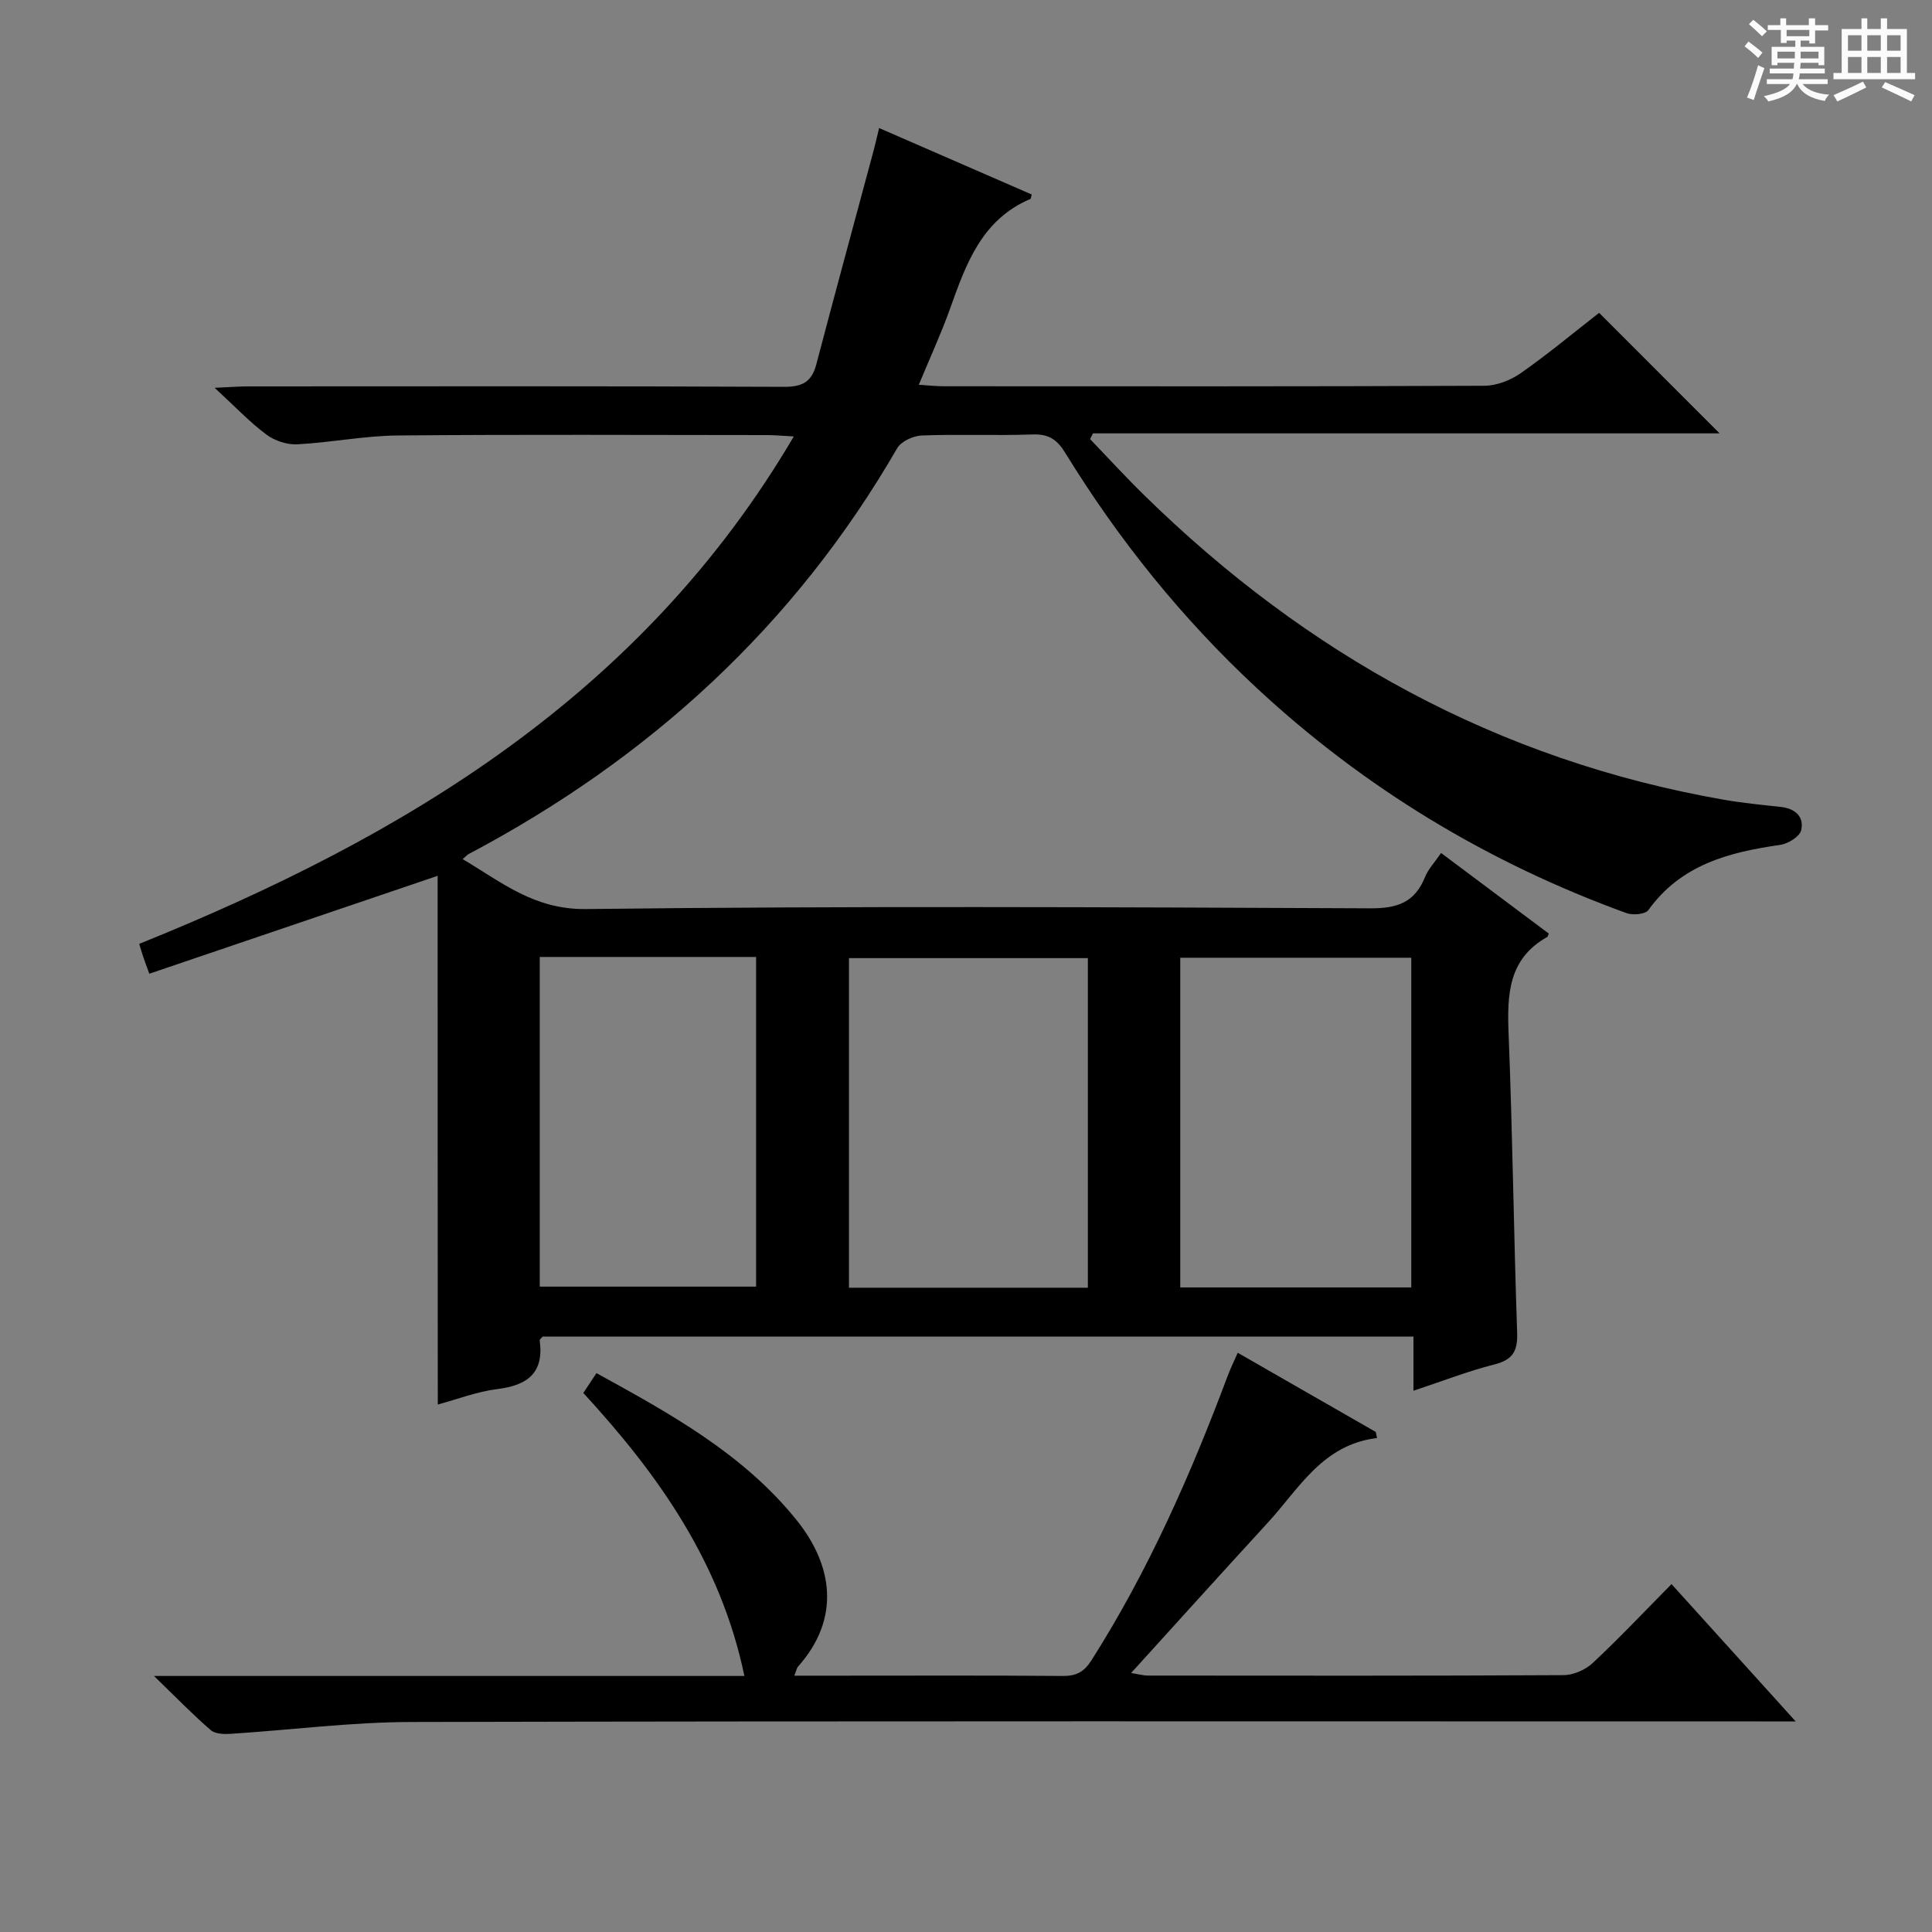
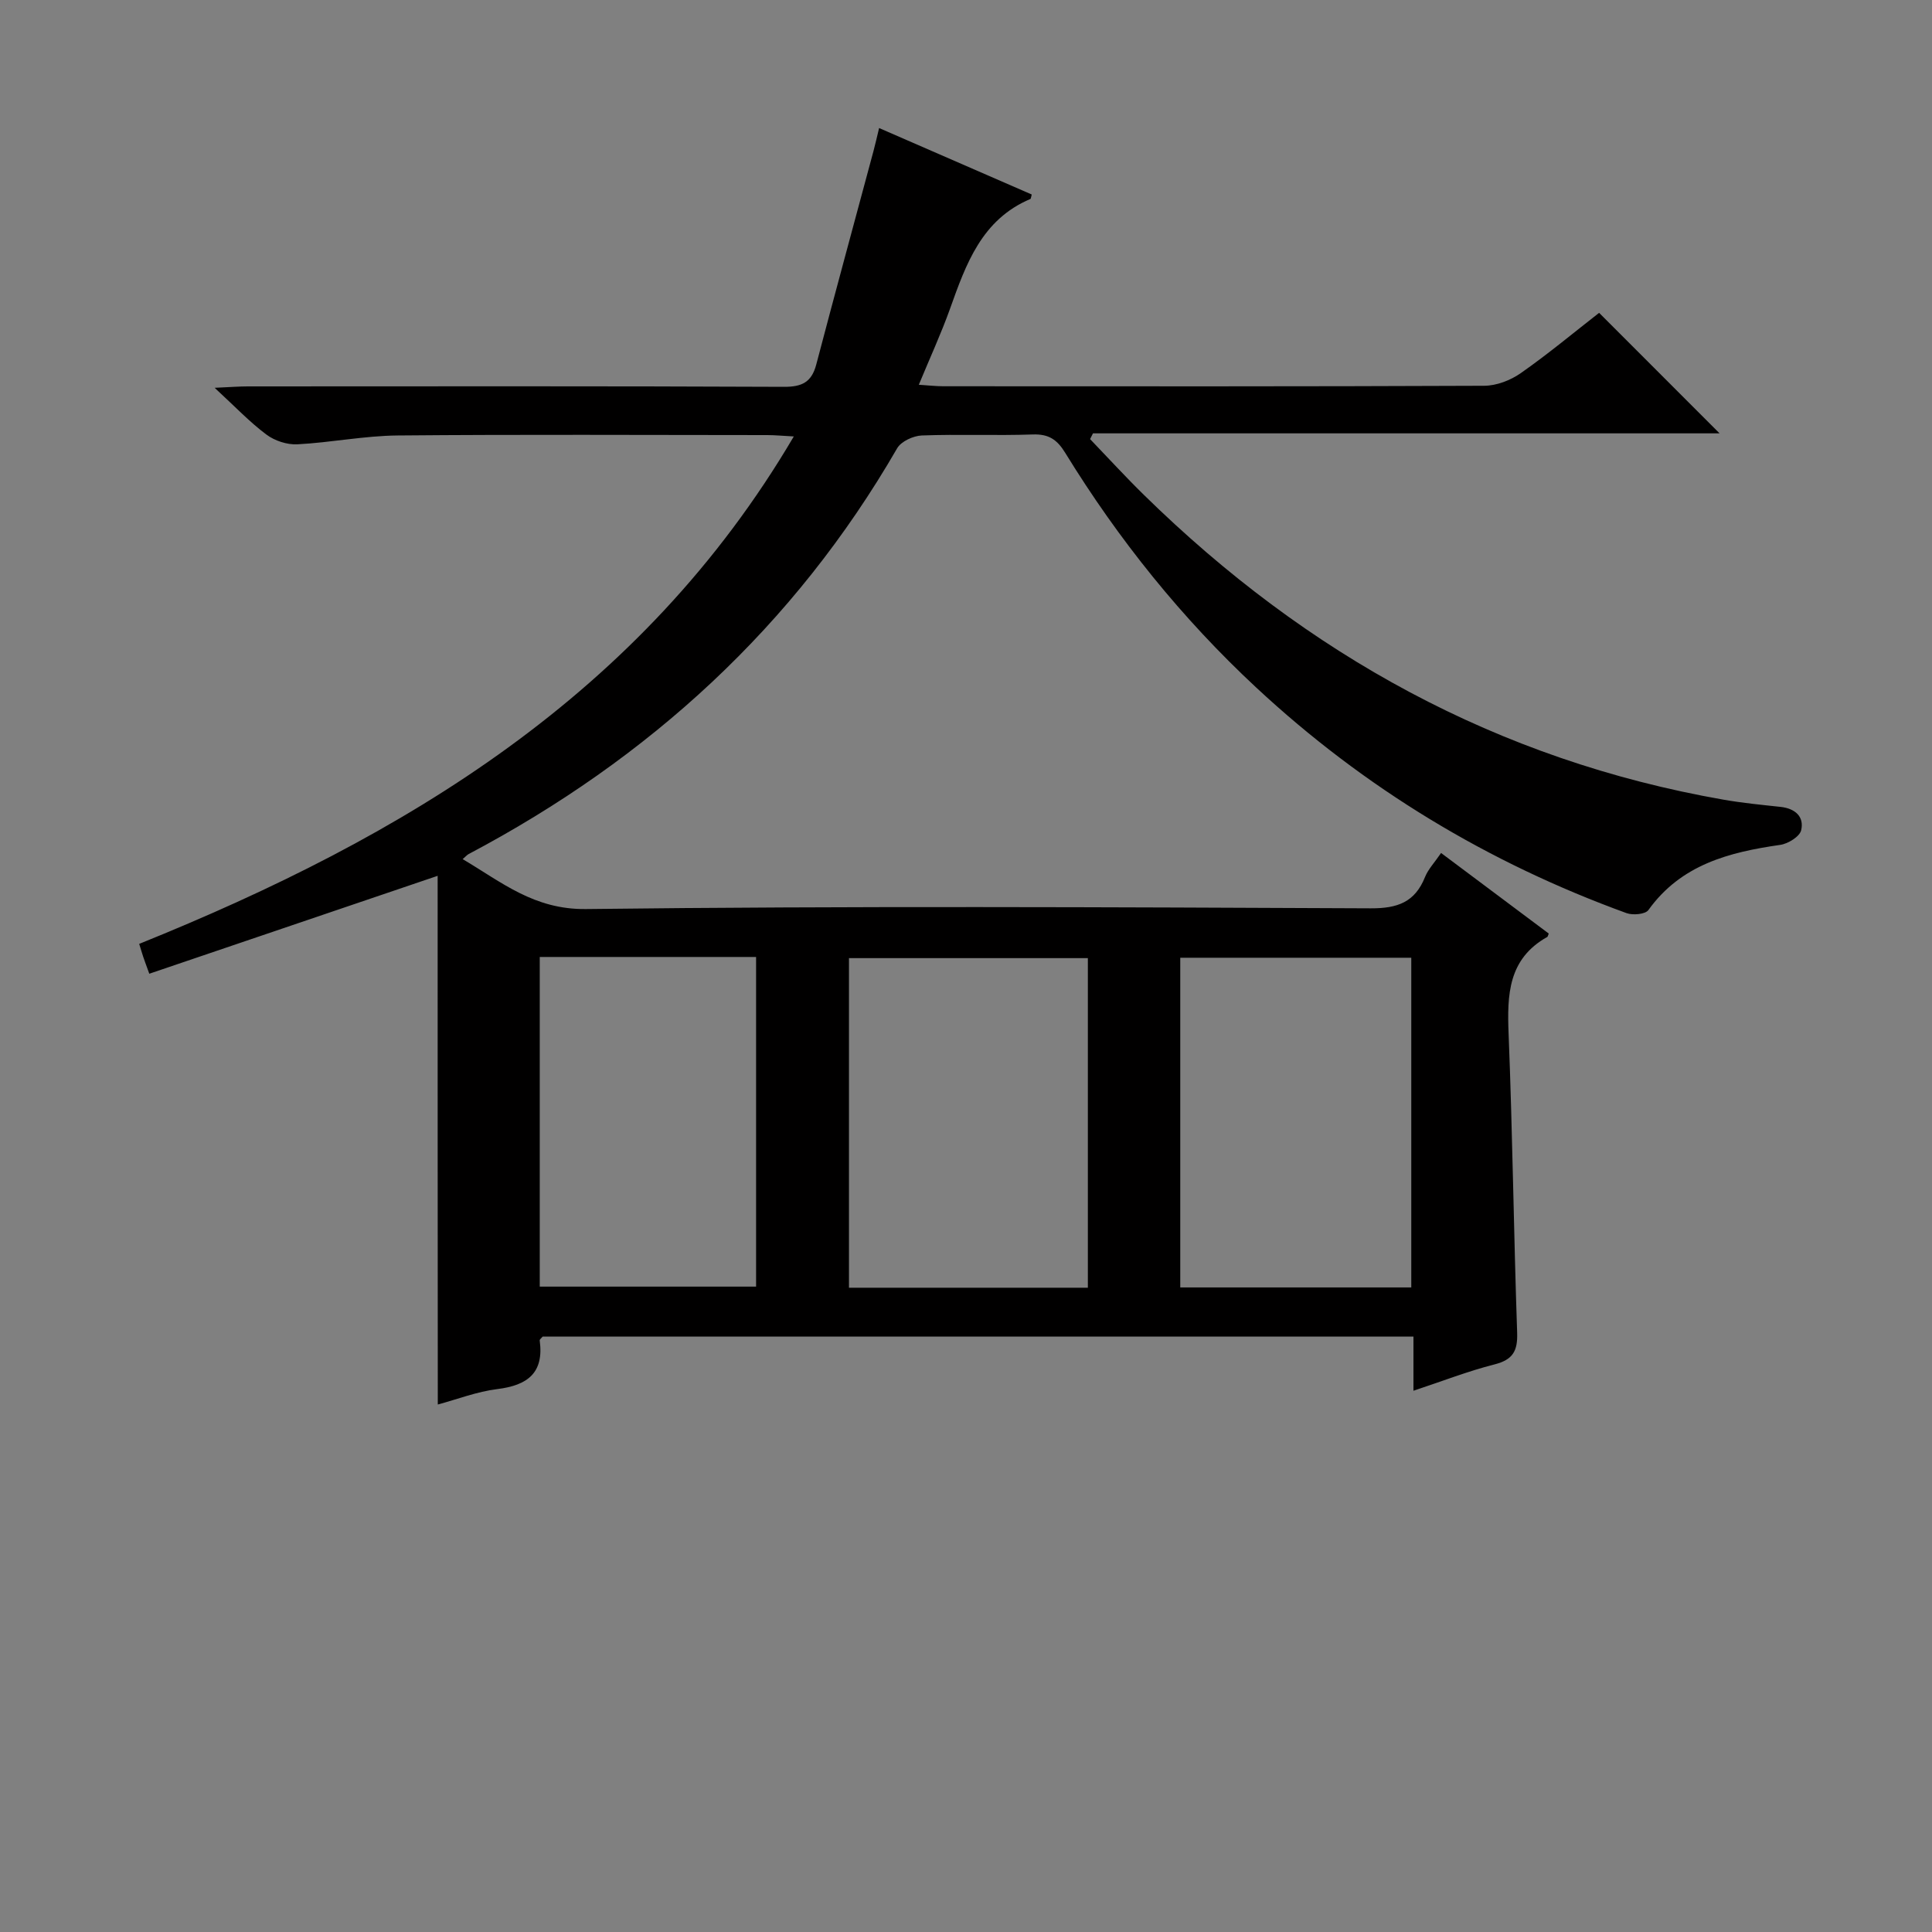
<svg xmlns="http://www.w3.org/2000/svg" enable-background="new 0 0 400 400" viewBox="0 0 400 400">
  <rect x="0" y="0" width="400" height="400" fill="#808080" stroke="none" />
-   <path d="m361.2 9.6.8-1c.9.7 1.9 1.4 2.9 2.3l-.9 1.1c-1-1-2-1.8-2.8-2.4zm.5 10.6c.9-2.1 1.6-4.3 2.3-6.7.4.2.8.4 1.3.6-.7 2.1-1.5 4.3-2.2 6.6zm.4-15.2.9-.9c1 .8 2 1.6 2.8 2.4l-1 1c-.9-.9-1.8-1.7-2.7-2.5zm12.5-1.2h1.2v1.4h2.7v1.1h-2.7v2.7h-1.2v-.6h-1.8v1.3h4.9v3.8h-1.2v-.5h-3.7c0 .4-.1.9-.1 1.2h5.1v1h-5.2c0 .5-.1.9-.2 1.2h6v1h-5.2c1.1 1.3 2.9 2 5.5 2.2-.4.4-.7.8-.9 1.3-2.9-.5-4.8-1.6-5.7-3.5h-.1c-.8 1.7-2.7 2.9-5.9 3.6-.2-.4-.6-.8-.9-1.1 2.8-.6 4.6-1.4 5.4-2.5h-4.8v-1h5.3c.1-.3.2-.7.2-1.2h-4.9v-1h5c0-.4 0-.8.1-1.2h-3.5v.5h-1.2v-3.8h4.9v-1.3h-1.8v.5h-1.2v-2.7h-2.7v-1h2.6v-1.4h1.2v1.4h4.7v-1.4zm-6.6 8.3h3.6c0-.4 0-.9 0-1.4h-3.6zm1.9-4.6h4.7v-1.3h-4.7zm6.6 3.2h-3.7v1.4h3.7z" fill="#fafbfa" />
-   <path d="m385.3 3.8h1.3v2.2h2.8v-2.2h1.3v2.2h4.1v9.1h1.7v1.3h-16.9v-1.3h1.7v-9.1h4.1v-2.2zm.4 13.1.7 1.2c-1.8.9-3.8 1.9-6 2.9-.2-.4-.5-.8-.8-1.3 2.3-1 4.3-1.9 6.1-2.8zm-3.1-6.4h2.8v-3.2h-2.8zm0 4.6h2.8v-3.3h-2.8zm4-4.6h2.8v-3.2h-2.8zm0 4.6h2.8v-3.3h-2.8zm3.7 1.9c2.1.9 4.1 1.8 6.1 2.7l-.7 1.3c-2.2-1.1-4.2-2-6.1-2.9zm3.2-9.7h-2.8v3.2h2.8zm-2.8 7.8h2.8v-3.3h-2.8z" fill="#fafbfa" />
  <g fill="#010000">
    <path d="m90.61 181.33c-20.61 7-40.03 13.59-59.7 20.27-.74-2.05-1.02-2.79-1.27-3.54-.26-.78-.48-1.56-.82-2.64 54.88-22.14 104.05-51.53 135.53-105.06-2.35-.12-3.93-.28-5.5-.28-25.5-.01-51-.15-76.49.08-6.94.06-13.86 1.47-20.81 1.83-2.13.11-4.7-.74-6.41-2.03-3.43-2.56-6.42-5.72-10.7-9.67 3.4-.15 5.12-.29 6.85-.29 37-.01 73.99-.08 110.99.09 3.78.02 5.76-.97 6.72-4.63 3.88-14.76 7.9-29.49 11.86-44.24.37-1.39.69-2.8 1.15-4.71 10.88 4.74 21.27 9.26 31.6 13.76-.17.61-.17.88-.27.92-10.09 4.26-13.34 13.47-16.65 22.74-1.84 5.14-4.14 10.12-6.46 15.73 1.96.12 3.51.31 5.06.31 37.33.02 74.66.06 111.99-.1 2.56-.01 5.47-1.13 7.6-2.63 5.69-3.98 11.03-8.45 16.2-12.47 8.45 8.46 16.56 16.57 24.94 24.95-43.17 0-86.45 0-129.73 0-.2.4-.4.79-.6 1.19 3.72 3.87 7.34 7.83 11.17 11.58 33.67 33.02 73.22 54.89 119.95 63.07 3.92.69 7.9 1.07 11.86 1.5 2.98.33 4.91 2.01 4.24 4.84-.31 1.31-2.71 2.79-4.32 3.02-10.61 1.52-20.55 4.08-27.31 13.5-.63.88-3.22 1.11-4.53.63-28.66-10.41-54.27-25.87-76.63-46.67-15.46-14.38-28.55-30.68-39.58-48.63-1.68-2.74-3.41-3.91-6.7-3.8-7.66.27-15.34-.08-22.99.21-1.77.07-4.28 1.22-5.11 2.66-21.27 36.81-51.35 64.24-88.72 84.01-.29.15-.51.42-1.23 1.04 8.11 4.8 14.79 10.47 25.53 10.34 54.15-.65 108.32-.39 162.48-.15 5.56.02 9.14-1.27 11.23-6.47.66-1.64 1.99-3.02 3.33-4.99 7.56 5.66 14.95 11.19 22.29 16.68-.17.4-.18.63-.3.7-8.11 4.54-8.33 11.96-8.01 20.07.82 20.61 1.06 41.25 1.77 61.87.13 3.82-.9 5.6-4.7 6.57-5.44 1.38-10.71 3.44-16.77 5.45 0-4.05 0-7.47 0-11.21-60.5 0-120.41 0-180.29 0-.24.3-.64.58-.61.8.91 6.7-2.49 9.28-8.74 10.06-4.24.52-8.34 2.12-12.36 3.2-.03-36.65-.03-73.16-.03-109.46zm134.62 17.04c-16.68 0-33.05 0-49.46 0v68.24h49.46c0-22.76 0-45.32 0-68.24zm19.13 68.18h47.83c0-22.89 0-45.59 0-68.26-16.16 0-31.92 0-47.83 0zm-132.61-68.42v68.25h44.79c0-23.01 0-45.58 0-68.25-15.02 0-29.67 0-44.79 0z" />
-     <path d="m31.88 346.99h122.24c-4.89-23.42-17.69-41.57-33.35-58.59.83-1.26 1.69-2.56 2.72-4.11 15.37 8.45 30.39 16.71 41.42 30.41 7.59 9.43 9.14 20.42.33 30.33-.29.32-.36.84-.78 1.9h9.11c15.5 0 31-.07 46.49.06 2.83.02 4.42-.87 5.96-3.31 11.74-18.49 20.5-38.38 28.16-58.82.57-1.53 1.3-2.99 2.08-4.78 9.73 5.58 19.15 10.98 28.58 16.39.09.42.17.84.26 1.26-11.27 1.34-16.13 10.46-22.63 17.54-9.34 10.17-18.58 20.42-28.29 31.11 1.5.23 2.52.53 3.55.53 28.66.02 57.32.07 85.99-.09 2.03-.01 4.51-1.09 6.01-2.49 5.46-5.1 10.6-10.55 16.34-16.36 8.47 9.37 16.63 18.39 25.71 28.43-3.18 0-5.24 0-7.29 0-93.15 0-186.3-.1-279.45.12-12.41.03-24.82 1.65-37.24 2.45-1.39.09-3.23.04-4.16-.76-3.73-3.22-7.16-6.76-11.76-11.22z" />
  </g>
</svg>